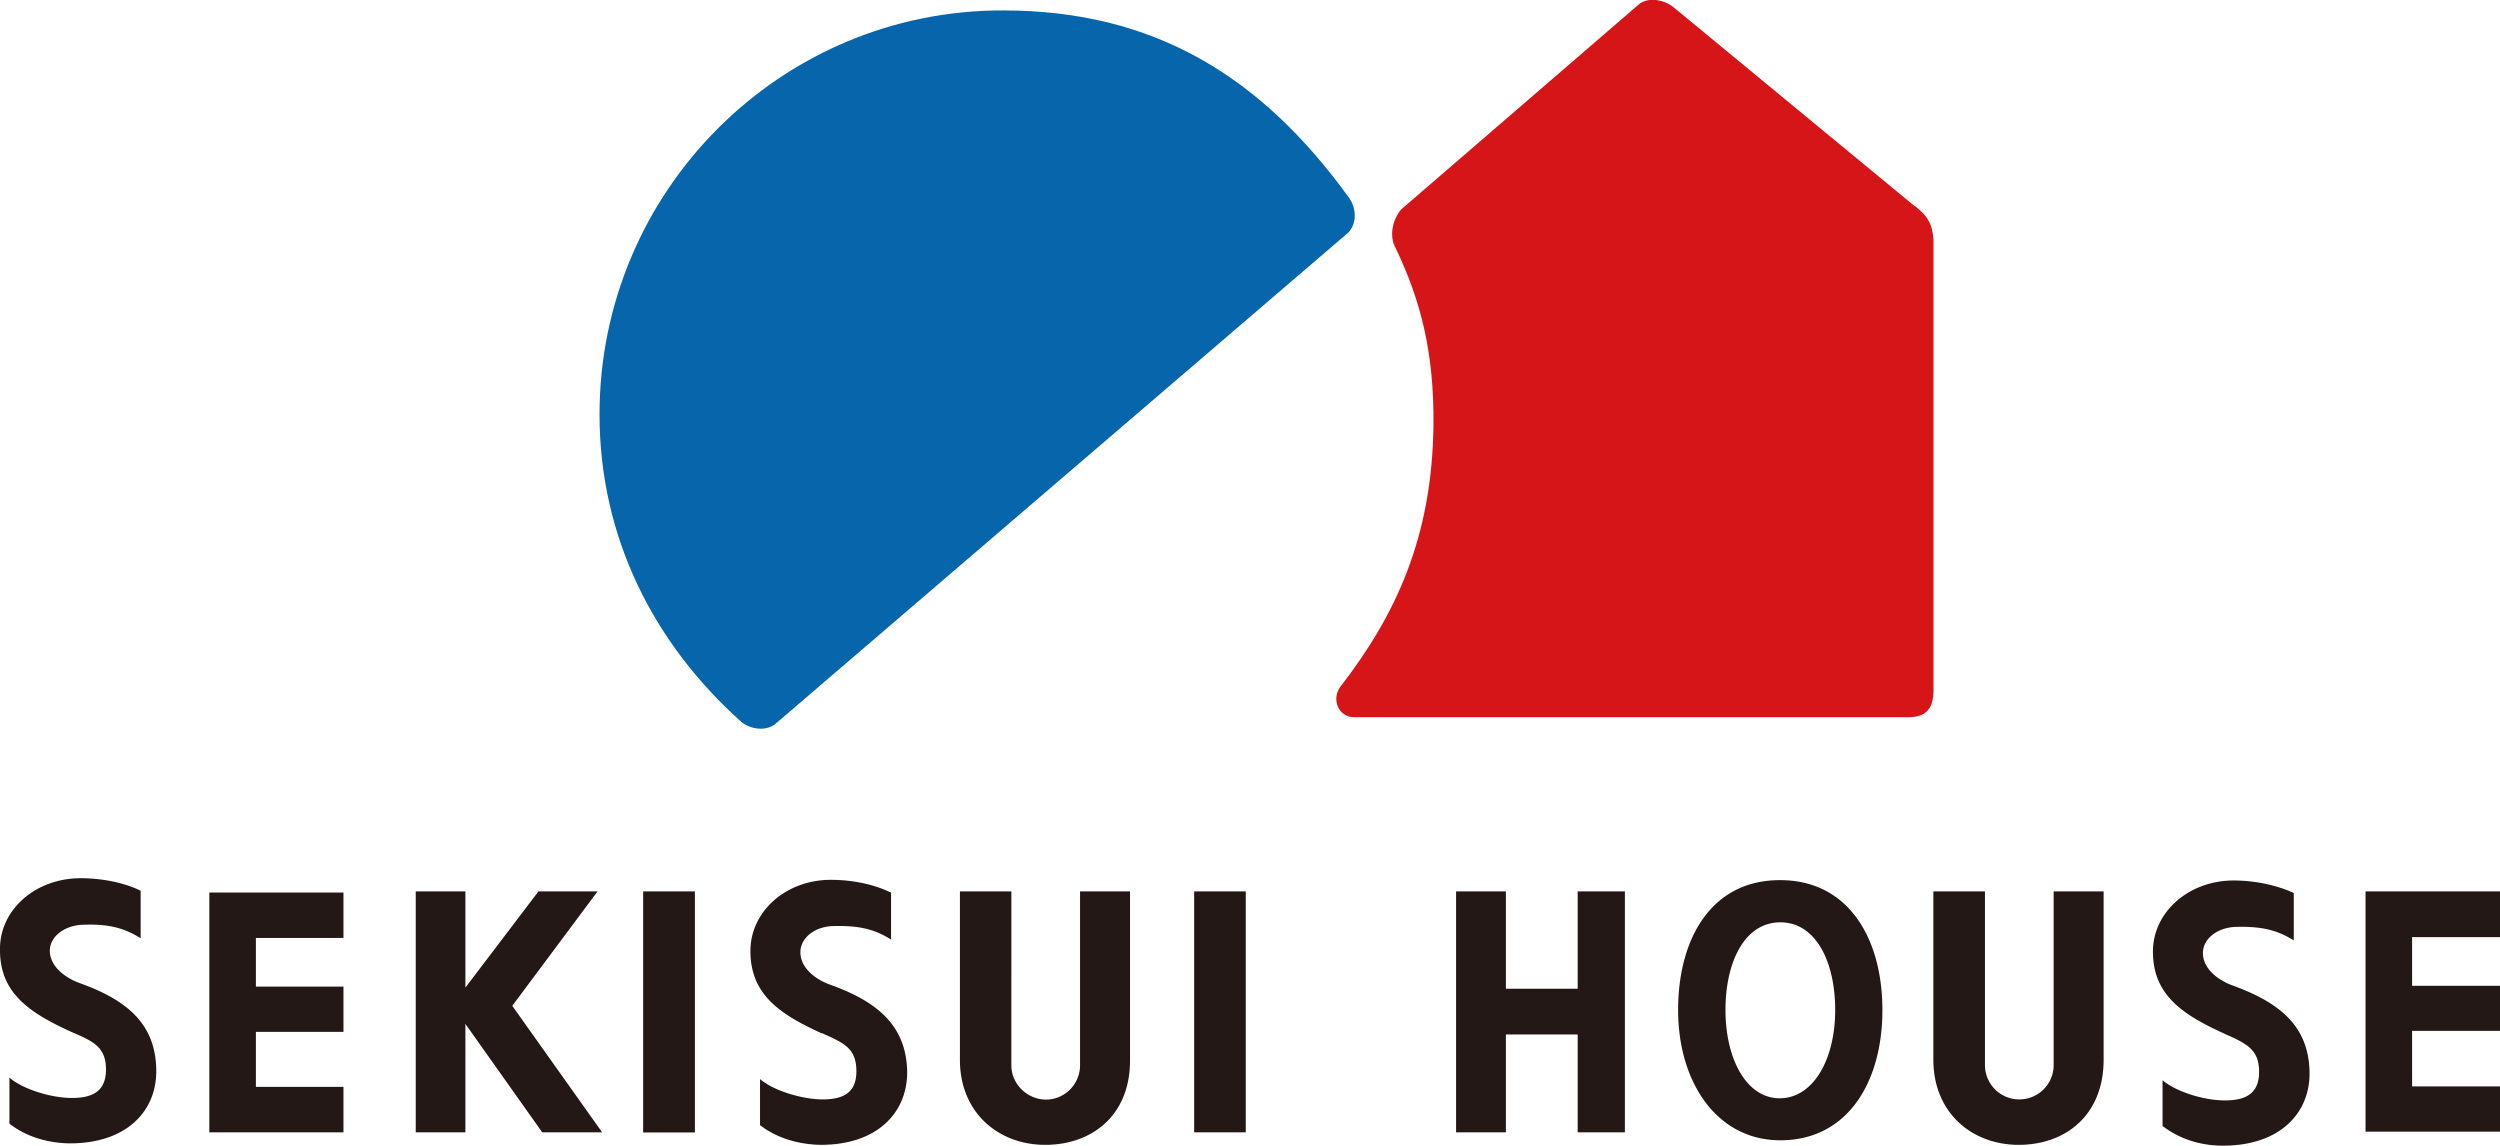
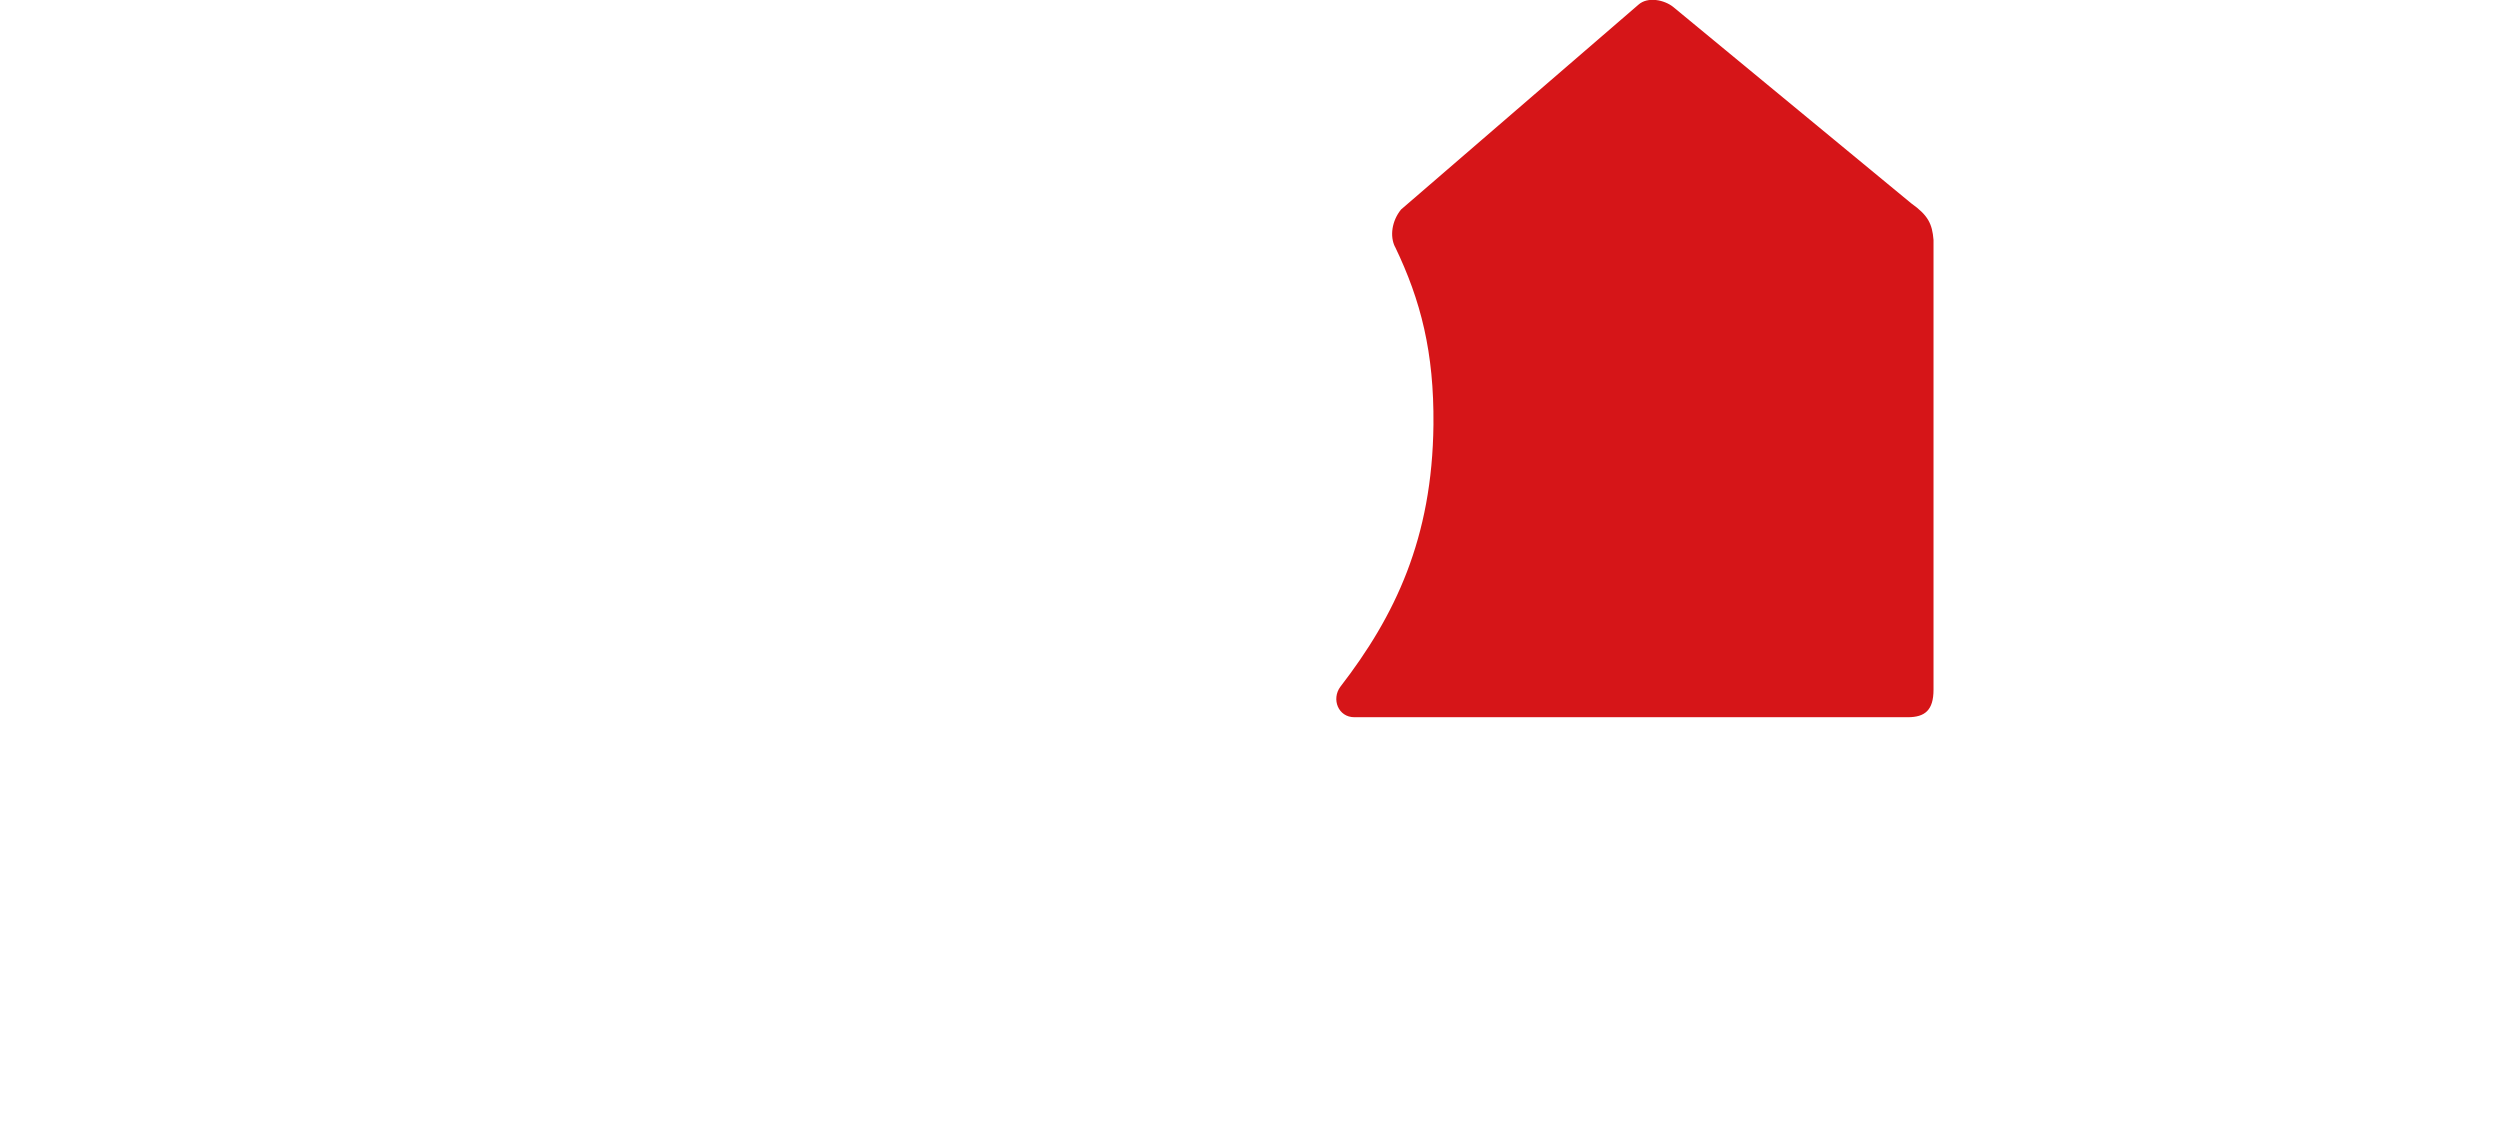
<svg xmlns="http://www.w3.org/2000/svg" viewBox="0 0 153.58 70.39">
-   <path d="M45.51 44.32c-5.35-4.8-8.68-11.31-8.68-18.86C36.83 11.75 47.94.6 61.65.64c9.19.01 15.81 3.99 21.26 11.56.34.49.52 1.41-.06 2.07L47.6 44.5c-.59.44-1.54.3-2.09-.18" fill="#0766ab" />
  <path d="M85.7 15.17c-.33-.65-.2-1.6.37-2.3 0 0 13.36-11.52 14.58-12.58.58-.52 1.6-.29 2.13.13l14.63 12.07c1.04.74 1.29 1.26 1.37 2.25v27.63c0 1.26-.53 1.69-1.58 1.69h-34c-.99 0-1.42-1.11-.86-1.87 3.36-4.35 5.65-9.12 5.72-16.11.04-4.42-.77-7.62-2.36-10.92" fill="#d61518" />
-   <path d="M148.18 60.56h5.4v2.77h-5.4v3.41h5.4v2.78h-8.26V54.76h8.26v2.81h-5.4m-11.52 5.94c1.39.61 2.12.97 2.12 2.35s-.91 1.75-2.12 1.74c-1.28 0-3-.54-3.81-1.24v2.81c.97.75 2.24 1.21 3.71 1.21 3.51 0 5.33-2 5.32-4.45-.02-2.87-1.81-4.32-4.67-5.37-1.05-.37-1.88-1.11-1.88-2.01s.91-1.58 2.04-1.61c1.57-.04 2.53.2 3.54.83v-2.91c-.94-.44-2.28-.77-3.71-.77-2.76.01-4.91 1.94-4.94 4.31-.03 2.69 1.78 3.92 4.39 5.1m-44.14-2.76h4.41v-5.98h2.9v14.8h-2.9v-6.01h-4.41v6.01h-3.06v-14.8h3.06v5.98zM50.5 63.47c1.37.61 2.11.94 2.11 2.34s-.91 1.73-2.11 1.73c-1.29-.02-3-.55-3.81-1.25v2.83c.97.75 2.26 1.18 3.71 1.21 3.51.01 5.33-1.99 5.33-4.46-.04-2.85-1.81-4.32-4.68-5.36-1.06-.37-1.88-1.11-1.88-2.01s.91-1.59 2.03-1.61c1.59-.04 2.55.2 3.54.83v-2.88c-.94-.47-2.26-.79-3.7-.79-2.76 0-4.91 1.93-4.94 4.32-.02 2.7 1.76 3.92 4.4 5.12m-19.03-1.7l5.52 7.77h-3.68l-4.72-6.66v6.66h-3.05v-14.8h3.05v5.91l4.49-5.91h3.63l-5.24 7.03zm-27.09 1.6c1.38.59 2.13.94 2.13 2.32s-.9 1.75-2.13 1.74c-1.28-.01-3-.55-3.8-1.25v2.83c.96.75 2.25 1.19 3.71 1.21 3.51 0 5.33-2 5.31-4.47-.02-2.85-1.78-4.32-4.66-5.36-1.05-.37-1.88-1.12-1.88-2s.91-1.57 2.04-1.6c1.57-.06 2.55.2 3.54.83v-2.92c-.93-.46-2.26-.77-3.72-.77-2.76.02-4.9 1.93-4.92 4.3-.05 2.72 1.75 3.94 4.38 5.14m11.34-2.78v-2.99h5.38v-2.79h-8.24v14.73h8.24v-2.79h-5.38v-3.38h5.38v-2.78h-5.38zm23.79-5.85h3.18v14.81h-3.18zm29.9 0h-3.06v10.68c0 1.17-.95 2.11-2.09 2.11s-2.13-.94-2.13-2.11V54.76h-3.16v10.35c0 3.24 2.36 5.22 5.24 5.22s5.23-1.82 5.21-5.22V54.76zm3.95 0h3.17v14.8h-3.17zm55.86 0h-3.06v10.67a2.11 2.11 0 01-4.22 0V54.76h-3.17V65.1c0 3.25 2.36 5.23 5.24 5.23s5.22-1.82 5.22-5.23V54.76zm-19.85 12.71c-2.08.03-3.37-2.42-3.37-5.42s1.2-5.39 3.37-5.39 3.37 2.4 3.37 5.39-1.31 5.38-3.37 5.42m0-13.4c-4.22-.02-6.28 3.57-6.28 7.98s2.36 8 6.28 8c4.14 0 6.27-3.58 6.27-8s-2.1-7.98-6.27-7.98" fill="#231815" />
</svg>